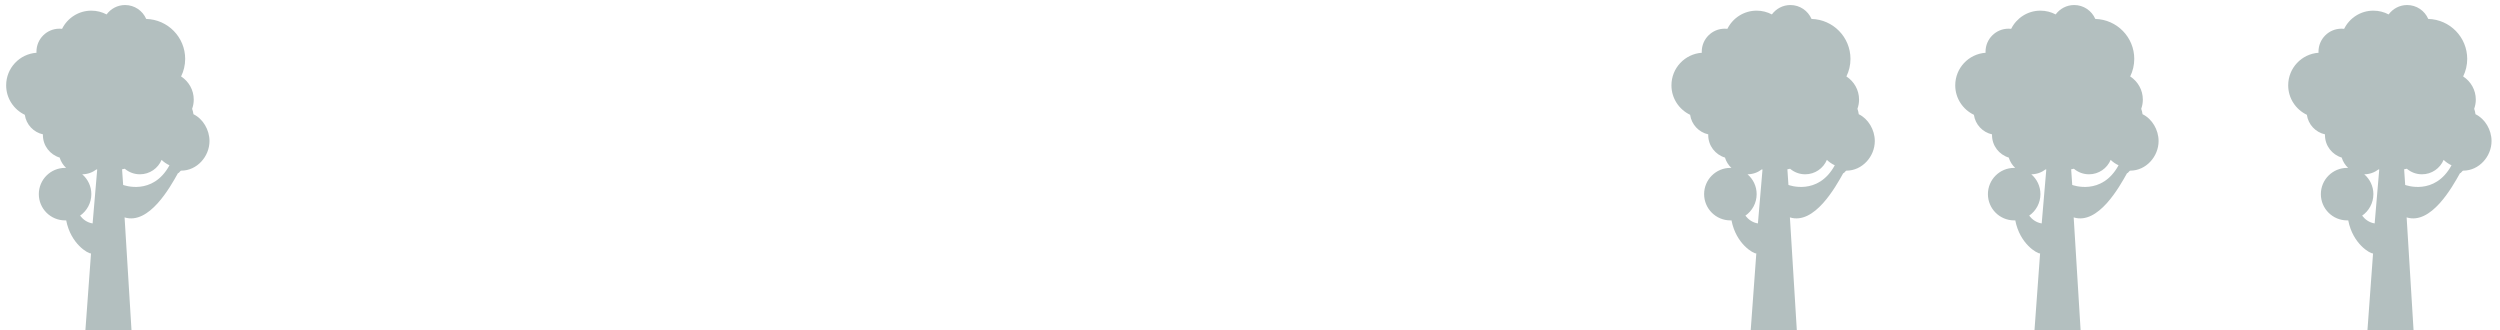
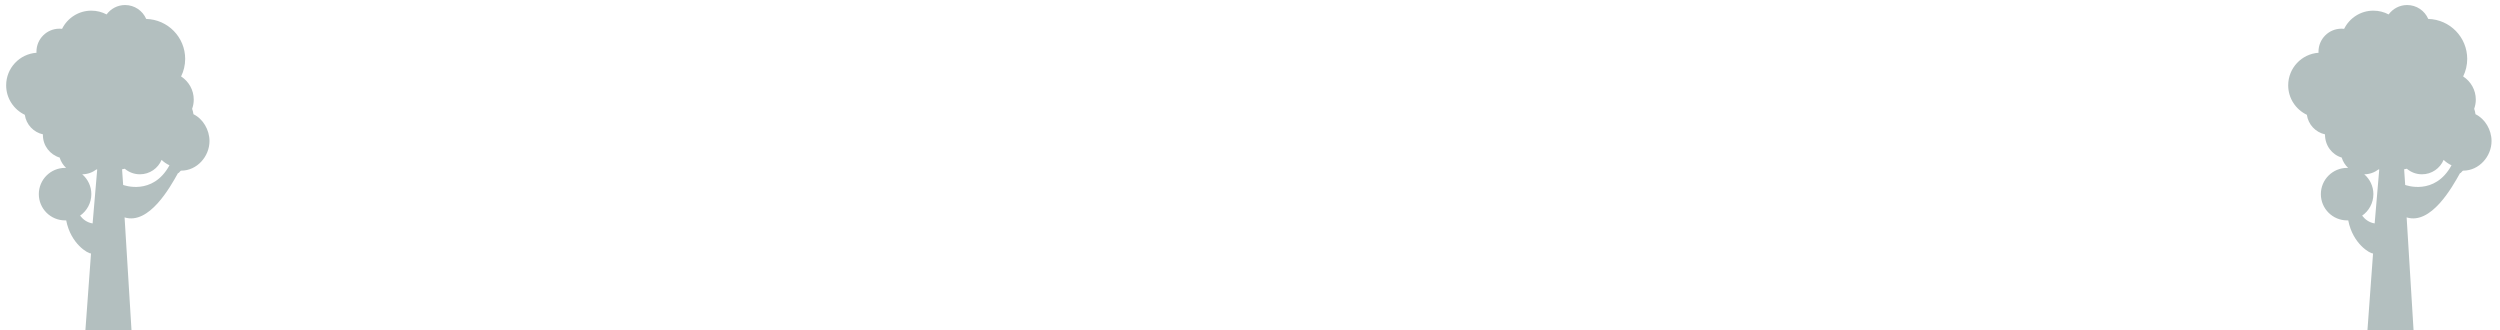
<svg xmlns="http://www.w3.org/2000/svg" xmlns:ns1="http://www.bohemiancoding.com/sketch/ns" width="227px" height="30px" viewBox="0 0 227 30" version="1.1">
  <title>db-arboles</title>
  <desc>Created with Sketch.</desc>
  <defs />
  <g id="Page-1" stroke="none" stroke-width="1" fill="none" fill-rule="evenodd" ns1:type="MSPage">
    <g id="Desktop-HD" ns1:type="MSArtboardGroup" transform="translate(-851, -1431)" fill="#B3BFBF">
      <g id="diseno-bim" ns1:type="MSLayerGroup" transform="translate(746, 1185)">
        <g id="db-arboles" transform="translate(106, 246)" ns1:type="MSShapeGroup">
          <path d="M16.566,10.371 C16.543,10.201 16.502,10.035 16.445,9.879 C16.539,9.619 16.592,9.34 16.592,9.045 C16.592,8.162 16.135,7.389 15.443,6.941 C15.679,6.461 15.814,5.92 15.814,5.35 C15.814,3.373 14.238,1.771 12.275,1.719 C11.955,0.977 11.218,0.457 10.357,0.457 C9.668,0.457 9.058,0.795 8.678,1.31 C8.264,1.092 7.793,0.967 7.294,0.967 C6.127,0.967 5.122,1.641 4.637,2.617 C4.558,2.609 4.479,2.604 4.398,2.604 C3.244,2.604 2.31,3.539 2.31,4.691 C2.31,4.725 2.312,4.76 2.314,4.791 C0.774,4.898 -0.441,6.18 -0.441,7.748 C-0.441,8.93 0.252,9.945 1.252,10.424 C1.379,11.305 2.041,12.012 2.899,12.199 C2.898,12.221 2.896,12.24 2.896,12.264 C2.896,13.23 3.538,14.043 4.417,14.307 C4.526,14.67 4.732,14.994 5.004,15.25 C4.973,15.248 4.941,15.244 4.91,15.244 C3.592,15.244 2.525,16.31 2.525,17.627 C2.525,18.945 3.592,20.012 4.91,20.012 C4.943,20.012 4.977,20.01 5.01,20.008 C5.428,22.172 7.023,23.045 7.264,23.012 L6.753,30 L10.941,30 L10.312,19.74 C12.537,20.428 14.445,17.006 15.158,15.725 C15.258,15.736 15.357,15.494 15.459,15.494 C16.875,15.494 18.022,14.221 18.022,12.805 C18.022,11.787 17.427,10.785 16.566,10.371 L16.566,10.371 Z M7.409,20.287 C6.904,20.207 6.537,19.924 6.273,19.582 C6.889,19.15 7.294,18.435 7.294,17.627 C7.294,16.908 6.973,16.264 6.467,15.826 C6.954,15.824 7.402,15.656 7.761,15.381 C7.783,15.385 7.804,15.387 7.826,15.393 L7.409,20.287 L7.409,20.287 Z M10.182,16.793 L10.084,15.373 C10.168,15.357 10.249,15.342 10.33,15.322 C10.701,15.637 11.18,15.826 11.703,15.826 C12.59,15.826 13.35,15.285 13.672,14.516 C13.88,14.719 14.122,14.885 14.389,15.008 C12.86,17.815 10.182,16.793 10.182,16.793 L10.182,16.793 Z" id="Fill-190" />
-           <path d="M193.543,10.371 C193.52,10.201 193.48,10.035 193.424,9.879 C193.516,9.619 193.57,9.34 193.57,9.045 C193.57,8.162 193.111,7.389 192.422,6.941 C192.656,6.461 192.791,5.92 192.791,5.35 C192.791,3.373 191.217,1.771 189.254,1.719 C188.932,0.977 188.195,0.457 187.336,0.457 C186.646,0.457 186.035,0.795 185.654,1.31 C185.242,1.092 184.771,0.967 184.271,0.967 C183.105,0.967 182.1,1.641 181.615,2.617 C181.535,2.609 181.457,2.604 181.376,2.604 C180.222,2.604 179.287,3.539 179.287,4.691 C179.287,4.725 179.29,4.76 179.292,4.791 C177.752,4.898 176.536,6.18 176.536,7.748 C176.536,8.93 177.23,9.945 178.23,10.424 C178.356,11.305 179.019,12.012 179.877,12.199 C179.877,12.221 179.875,12.24 179.875,12.264 C179.875,13.23 180.515,14.043 181.394,14.307 C181.504,14.67 181.709,14.994 181.982,15.25 C181.949,15.248 181.919,15.244 181.887,15.244 C180.57,15.244 179.503,16.31 179.503,17.627 C179.503,18.945 180.57,20.012 181.887,20.012 C181.92,20.012 181.954,20.01 181.987,20.008 C182.405,22.172 184.001,23.045 184.24,23.012 L183.73,30 L187.92,30 L187.291,19.74 C189.514,20.428 191.422,17.006 192.136,15.725 C192.234,15.736 192.334,15.494 192.436,15.494 C193.853,15.494 195,14.221 195,12.805 C195,11.787 194.404,10.785 193.543,10.371 L193.543,10.371 Z M184.387,20.287 C183.883,20.207 183.515,19.924 183.25,19.582 C183.867,19.15 184.271,18.435 184.271,17.627 C184.271,16.908 183.949,16.264 183.444,15.826 C183.931,15.824 184.38,15.656 184.738,15.381 C184.76,15.385 184.781,15.387 184.803,15.393 L184.387,20.287 L184.387,20.287 Z M187.158,16.793 L187.062,15.373 C187.145,15.357 187.227,15.342 187.309,15.322 C187.68,15.637 188.157,15.826 188.682,15.826 C189.568,15.826 190.327,15.285 190.648,14.516 C190.857,14.719 191.1,14.885 191.365,15.008 C189.838,17.815 187.159,16.793 187.158,16.793 L187.158,16.793 Z" id="Fill-191" />
-           <path d="M167.775,10.371 C167.752,10.201 167.713,10.035 167.656,9.879 C167.748,9.619 167.803,9.34 167.803,9.045 C167.803,8.162 167.344,7.389 166.654,6.941 C166.889,6.461 167.023,5.92 167.023,5.35 C167.023,3.373 165.449,1.771 163.486,1.719 C163.164,0.977 162.428,0.457 161.568,0.457 C160.877,0.457 160.268,0.795 159.887,1.31 C159.474,1.092 159.004,0.967 158.504,0.967 C157.338,0.967 156.332,1.641 155.848,2.617 C155.768,2.609 155.689,2.604 155.607,2.604 C154.453,2.604 153.519,3.539 153.519,4.691 C153.519,4.725 153.521,4.76 153.523,4.791 C151.984,4.898 150.767,6.18 150.767,7.748 C150.767,8.93 151.461,9.945 152.463,10.424 C152.588,11.305 153.252,12.012 154.109,12.199 C154.109,12.221 154.107,12.24 154.107,12.264 C154.107,13.23 154.748,14.043 155.627,14.307 C155.736,14.67 155.941,14.994 156.213,15.25 C156.181,15.248 156.15,15.244 156.119,15.244 C154.803,15.244 153.734,16.31 153.734,17.627 C153.734,18.945 154.803,20.012 156.119,20.012 C156.152,20.012 156.185,20.01 156.219,20.008 C156.637,22.172 158.232,23.045 158.473,23.012 L157.963,30 L162.152,30 L161.523,19.74 C163.746,20.428 165.654,17.006 166.367,15.725 C166.467,15.736 166.566,15.494 166.668,15.494 C168.084,15.494 169.232,14.221 169.232,12.805 C169.232,11.787 168.637,10.785 167.775,10.371 L167.775,10.371 Z M158.619,20.287 C158.115,20.207 157.748,19.924 157.482,19.582 C158.1,19.15 158.504,18.435 158.504,17.627 C158.504,16.908 158.182,16.264 157.676,15.826 C158.164,15.824 158.611,15.656 158.971,15.381 C158.992,15.385 159.014,15.387 159.035,15.393 L158.619,20.287 L158.619,20.287 Z M161.39,16.793 L161.295,15.373 C161.377,15.357 161.459,15.342 161.541,15.322 C161.912,15.637 162.389,15.826 162.914,15.826 C163.801,15.826 164.559,15.285 164.881,14.516 C165.09,14.719 165.332,14.885 165.598,15.008 C164.07,17.815 161.39,16.793 161.39,16.793 L161.39,16.793 Z" id="Fill-192" />
-           <path d="M223.775,10.371 C223.752,10.201 223.713,10.035 223.656,9.879 C223.748,9.619 223.803,9.34 223.803,9.045 C223.803,8.162 223.344,7.389 222.654,6.941 C222.889,6.461 223.023,5.92 223.023,5.35 C223.023,3.373 221.449,1.771 219.486,1.719 C219.164,0.977 218.428,0.457 217.568,0.457 C216.877,0.457 216.268,0.795 215.887,1.31 C215.475,1.092 215.004,0.967 214.504,0.967 C213.338,0.967 212.332,1.641 211.848,2.617 C211.768,2.609 211.689,2.604 211.607,2.604 C210.453,2.604 209.519,3.539 209.519,4.691 C209.519,4.725 209.521,4.76 209.523,4.791 C207.984,4.898 206.768,6.18 206.768,7.748 C206.768,8.93 207.461,9.945 208.463,10.424 C208.588,11.305 209.252,12.012 210.109,12.199 C210.109,12.221 210.107,12.24 210.107,12.264 C210.107,13.23 210.748,14.043 211.627,14.307 C211.736,14.67 211.941,14.994 212.213,15.25 C212.182,15.248 212.15,15.244 212.119,15.244 C210.803,15.244 209.734,16.31 209.734,17.627 C209.734,18.945 210.803,20.012 212.119,20.012 C212.152,20.012 212.185,20.01 212.219,20.008 C212.637,22.172 214.232,23.045 214.473,23.012 L213.963,30 L218.152,30 L217.523,19.74 C219.746,20.428 221.654,17.006 222.367,15.725 C222.467,15.736 222.566,15.494 222.668,15.494 C224.084,15.494 225.232,14.221 225.232,12.805 C225.232,11.787 224.637,10.785 223.775,10.371 L223.775,10.371 Z M214.619,20.287 C214.115,20.207 213.748,19.924 213.482,19.582 C214.1,19.15 214.504,18.435 214.504,17.627 C214.504,16.908 214.182,16.264 213.676,15.826 C214.164,15.824 214.611,15.656 214.971,15.381 C214.992,15.385 215.014,15.387 215.035,15.393 L214.619,20.287 L214.619,20.287 Z M217.391,16.793 L217.295,15.373 C217.377,15.357 217.459,15.342 217.541,15.322 C217.912,15.637 218.389,15.826 218.914,15.826 C219.801,15.826 220.558,15.285 220.881,14.516 C221.09,14.719 221.332,14.885 221.598,15.008 C220.07,17.815 217.391,16.793 217.391,16.793 L217.391,16.793 Z" id="Fill-193" />
+           <path d="M223.775,10.371 C223.752,10.201 223.713,10.035 223.656,9.879 C223.748,9.619 223.803,9.34 223.803,9.045 C223.803,8.162 223.344,7.389 222.654,6.941 C222.889,6.461 223.023,5.92 223.023,5.35 C223.023,3.373 221.449,1.771 219.486,1.719 C219.164,0.977 218.428,0.457 217.568,0.457 C216.877,0.457 216.268,0.795 215.887,1.31 C215.475,1.092 215.004,0.967 214.504,0.967 C213.338,0.967 212.332,1.641 211.848,2.617 C211.768,2.609 211.689,2.604 211.607,2.604 C210.453,2.604 209.519,3.539 209.519,4.691 C209.519,4.725 209.521,4.76 209.523,4.791 C207.984,4.898 206.768,6.18 206.768,7.748 C206.768,8.93 207.461,9.945 208.463,10.424 C208.588,11.305 209.252,12.012 210.109,12.199 C210.107,13.23 210.748,14.043 211.627,14.307 C211.736,14.67 211.941,14.994 212.213,15.25 C212.182,15.248 212.15,15.244 212.119,15.244 C210.803,15.244 209.734,16.31 209.734,17.627 C209.734,18.945 210.803,20.012 212.119,20.012 C212.152,20.012 212.185,20.01 212.219,20.008 C212.637,22.172 214.232,23.045 214.473,23.012 L213.963,30 L218.152,30 L217.523,19.74 C219.746,20.428 221.654,17.006 222.367,15.725 C222.467,15.736 222.566,15.494 222.668,15.494 C224.084,15.494 225.232,14.221 225.232,12.805 C225.232,11.787 224.637,10.785 223.775,10.371 L223.775,10.371 Z M214.619,20.287 C214.115,20.207 213.748,19.924 213.482,19.582 C214.1,19.15 214.504,18.435 214.504,17.627 C214.504,16.908 214.182,16.264 213.676,15.826 C214.164,15.824 214.611,15.656 214.971,15.381 C214.992,15.385 215.014,15.387 215.035,15.393 L214.619,20.287 L214.619,20.287 Z M217.391,16.793 L217.295,15.373 C217.377,15.357 217.459,15.342 217.541,15.322 C217.912,15.637 218.389,15.826 218.914,15.826 C219.801,15.826 220.558,15.285 220.881,14.516 C221.09,14.719 221.332,14.885 221.598,15.008 C220.07,17.815 217.391,16.793 217.391,16.793 L217.391,16.793 Z" id="Fill-193" />
        </g>
      </g>
    </g>
  </g>
</svg>